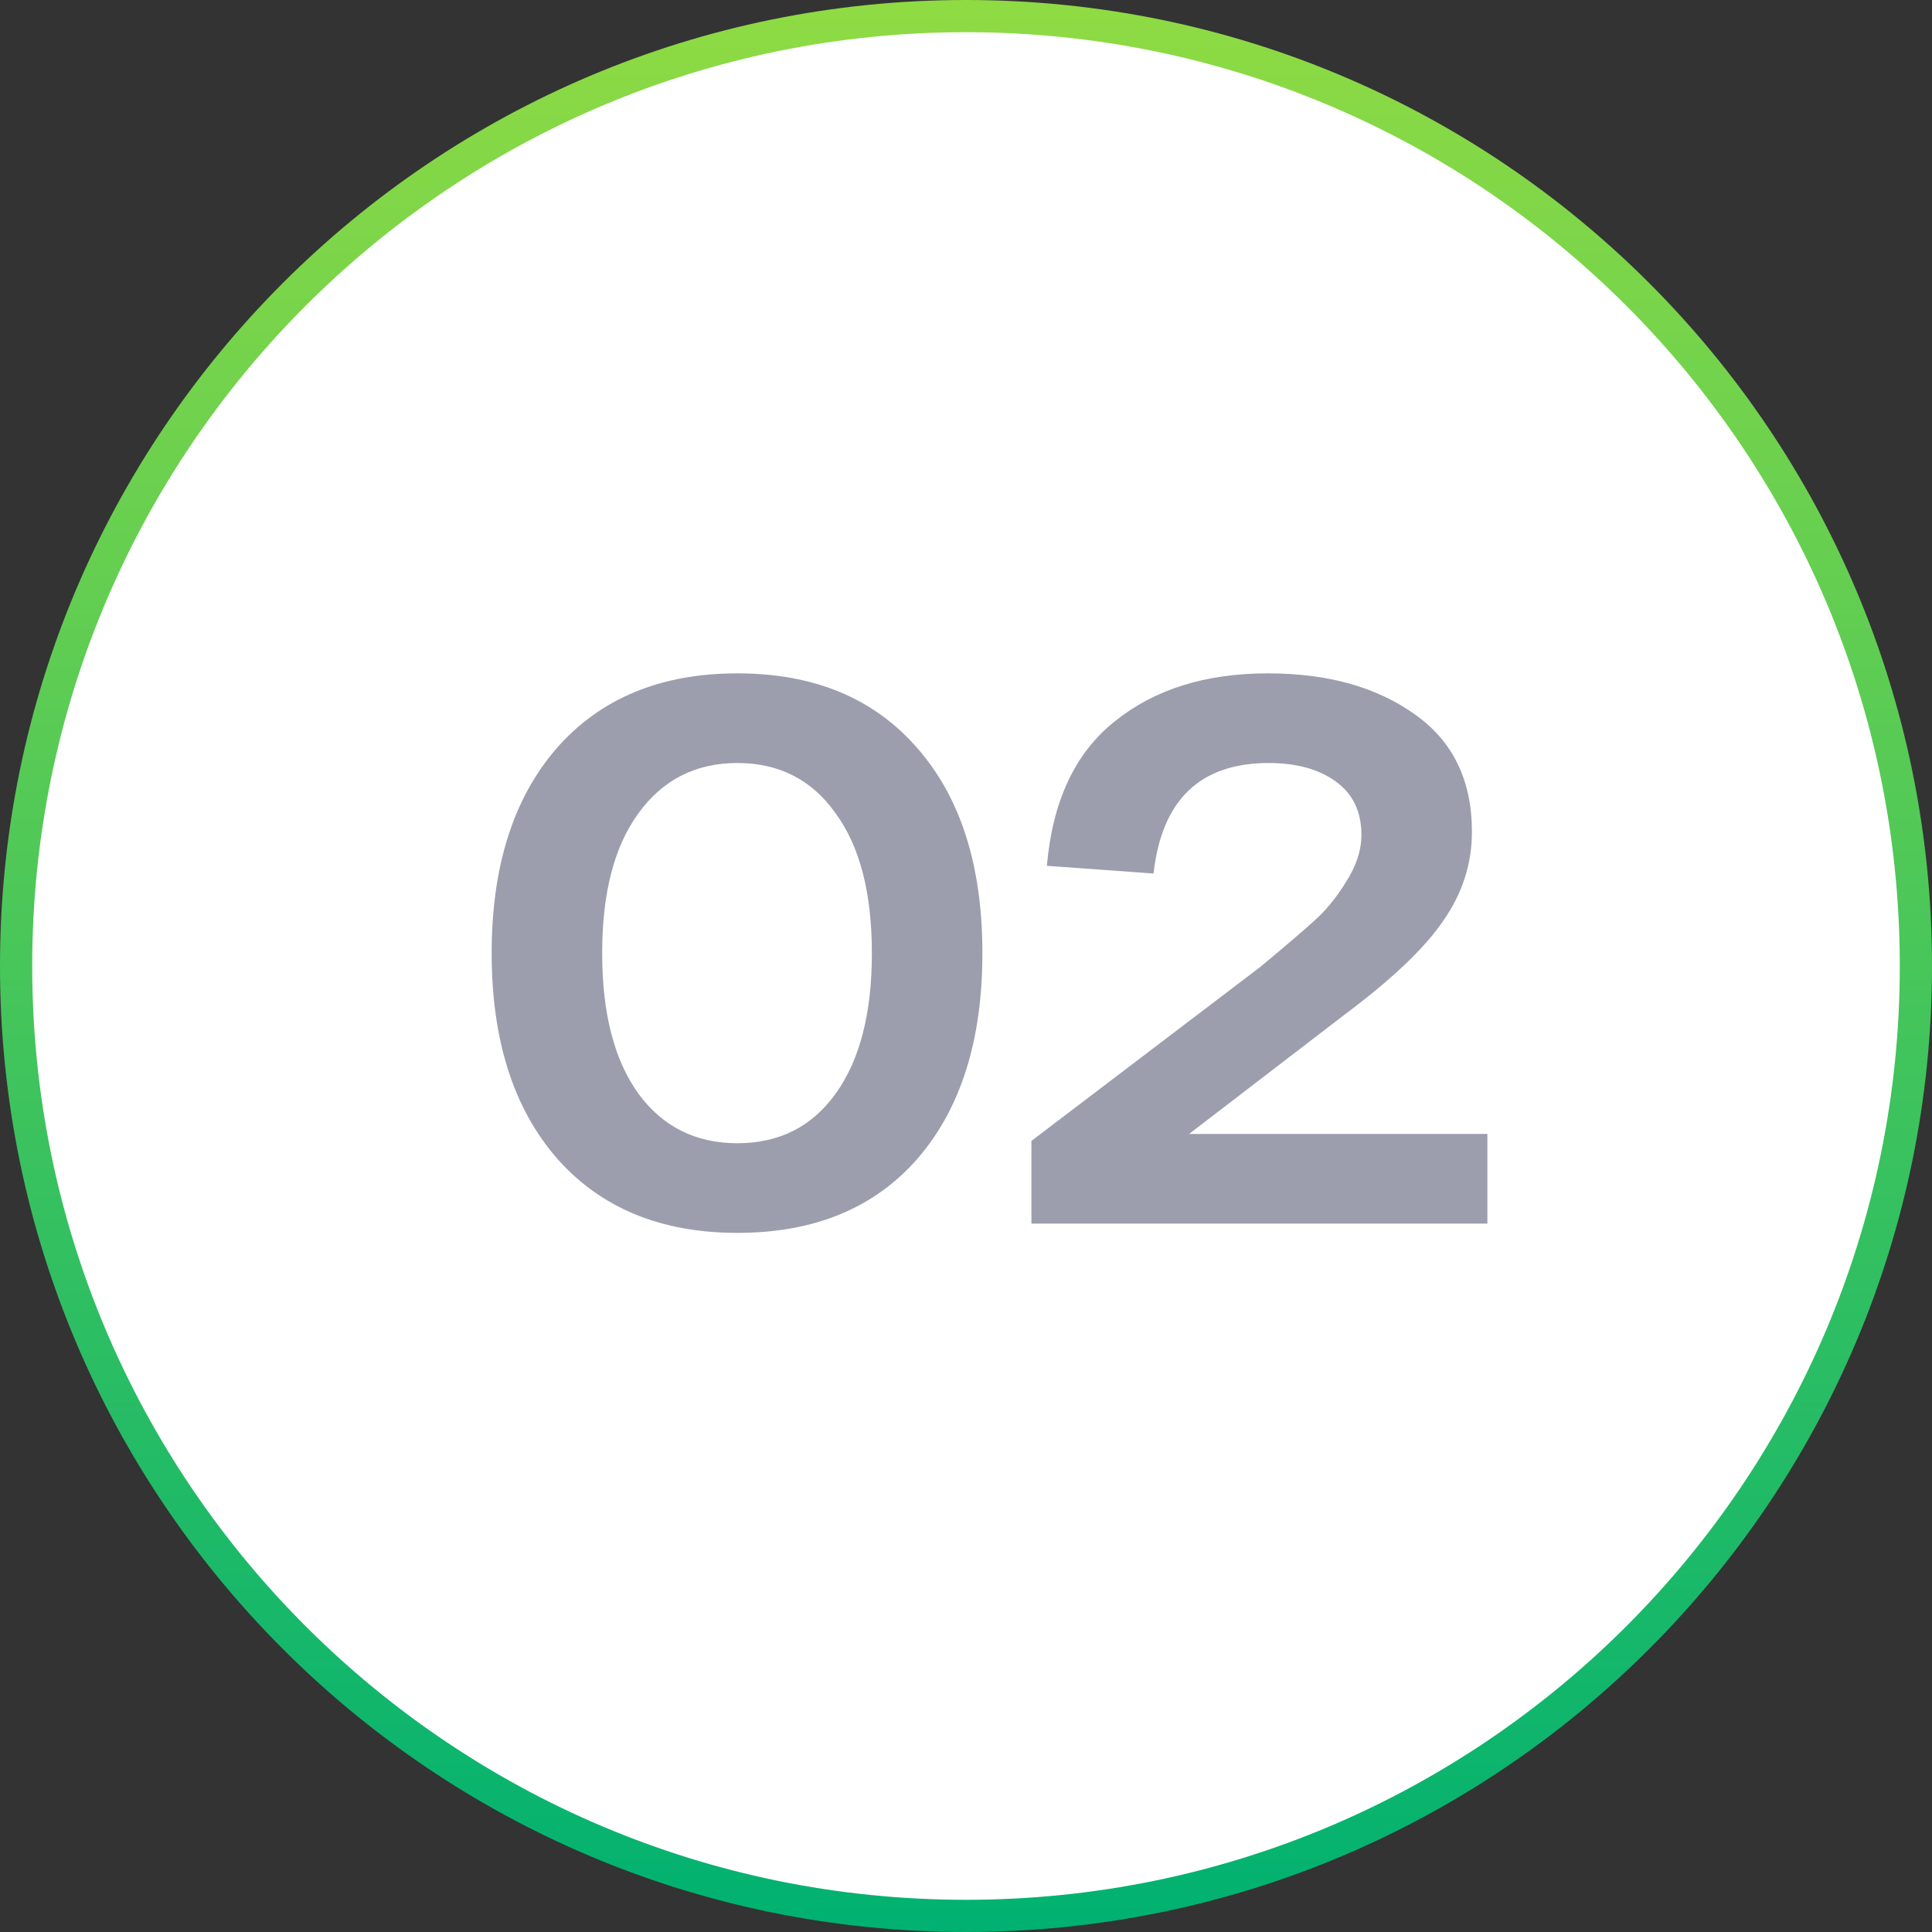
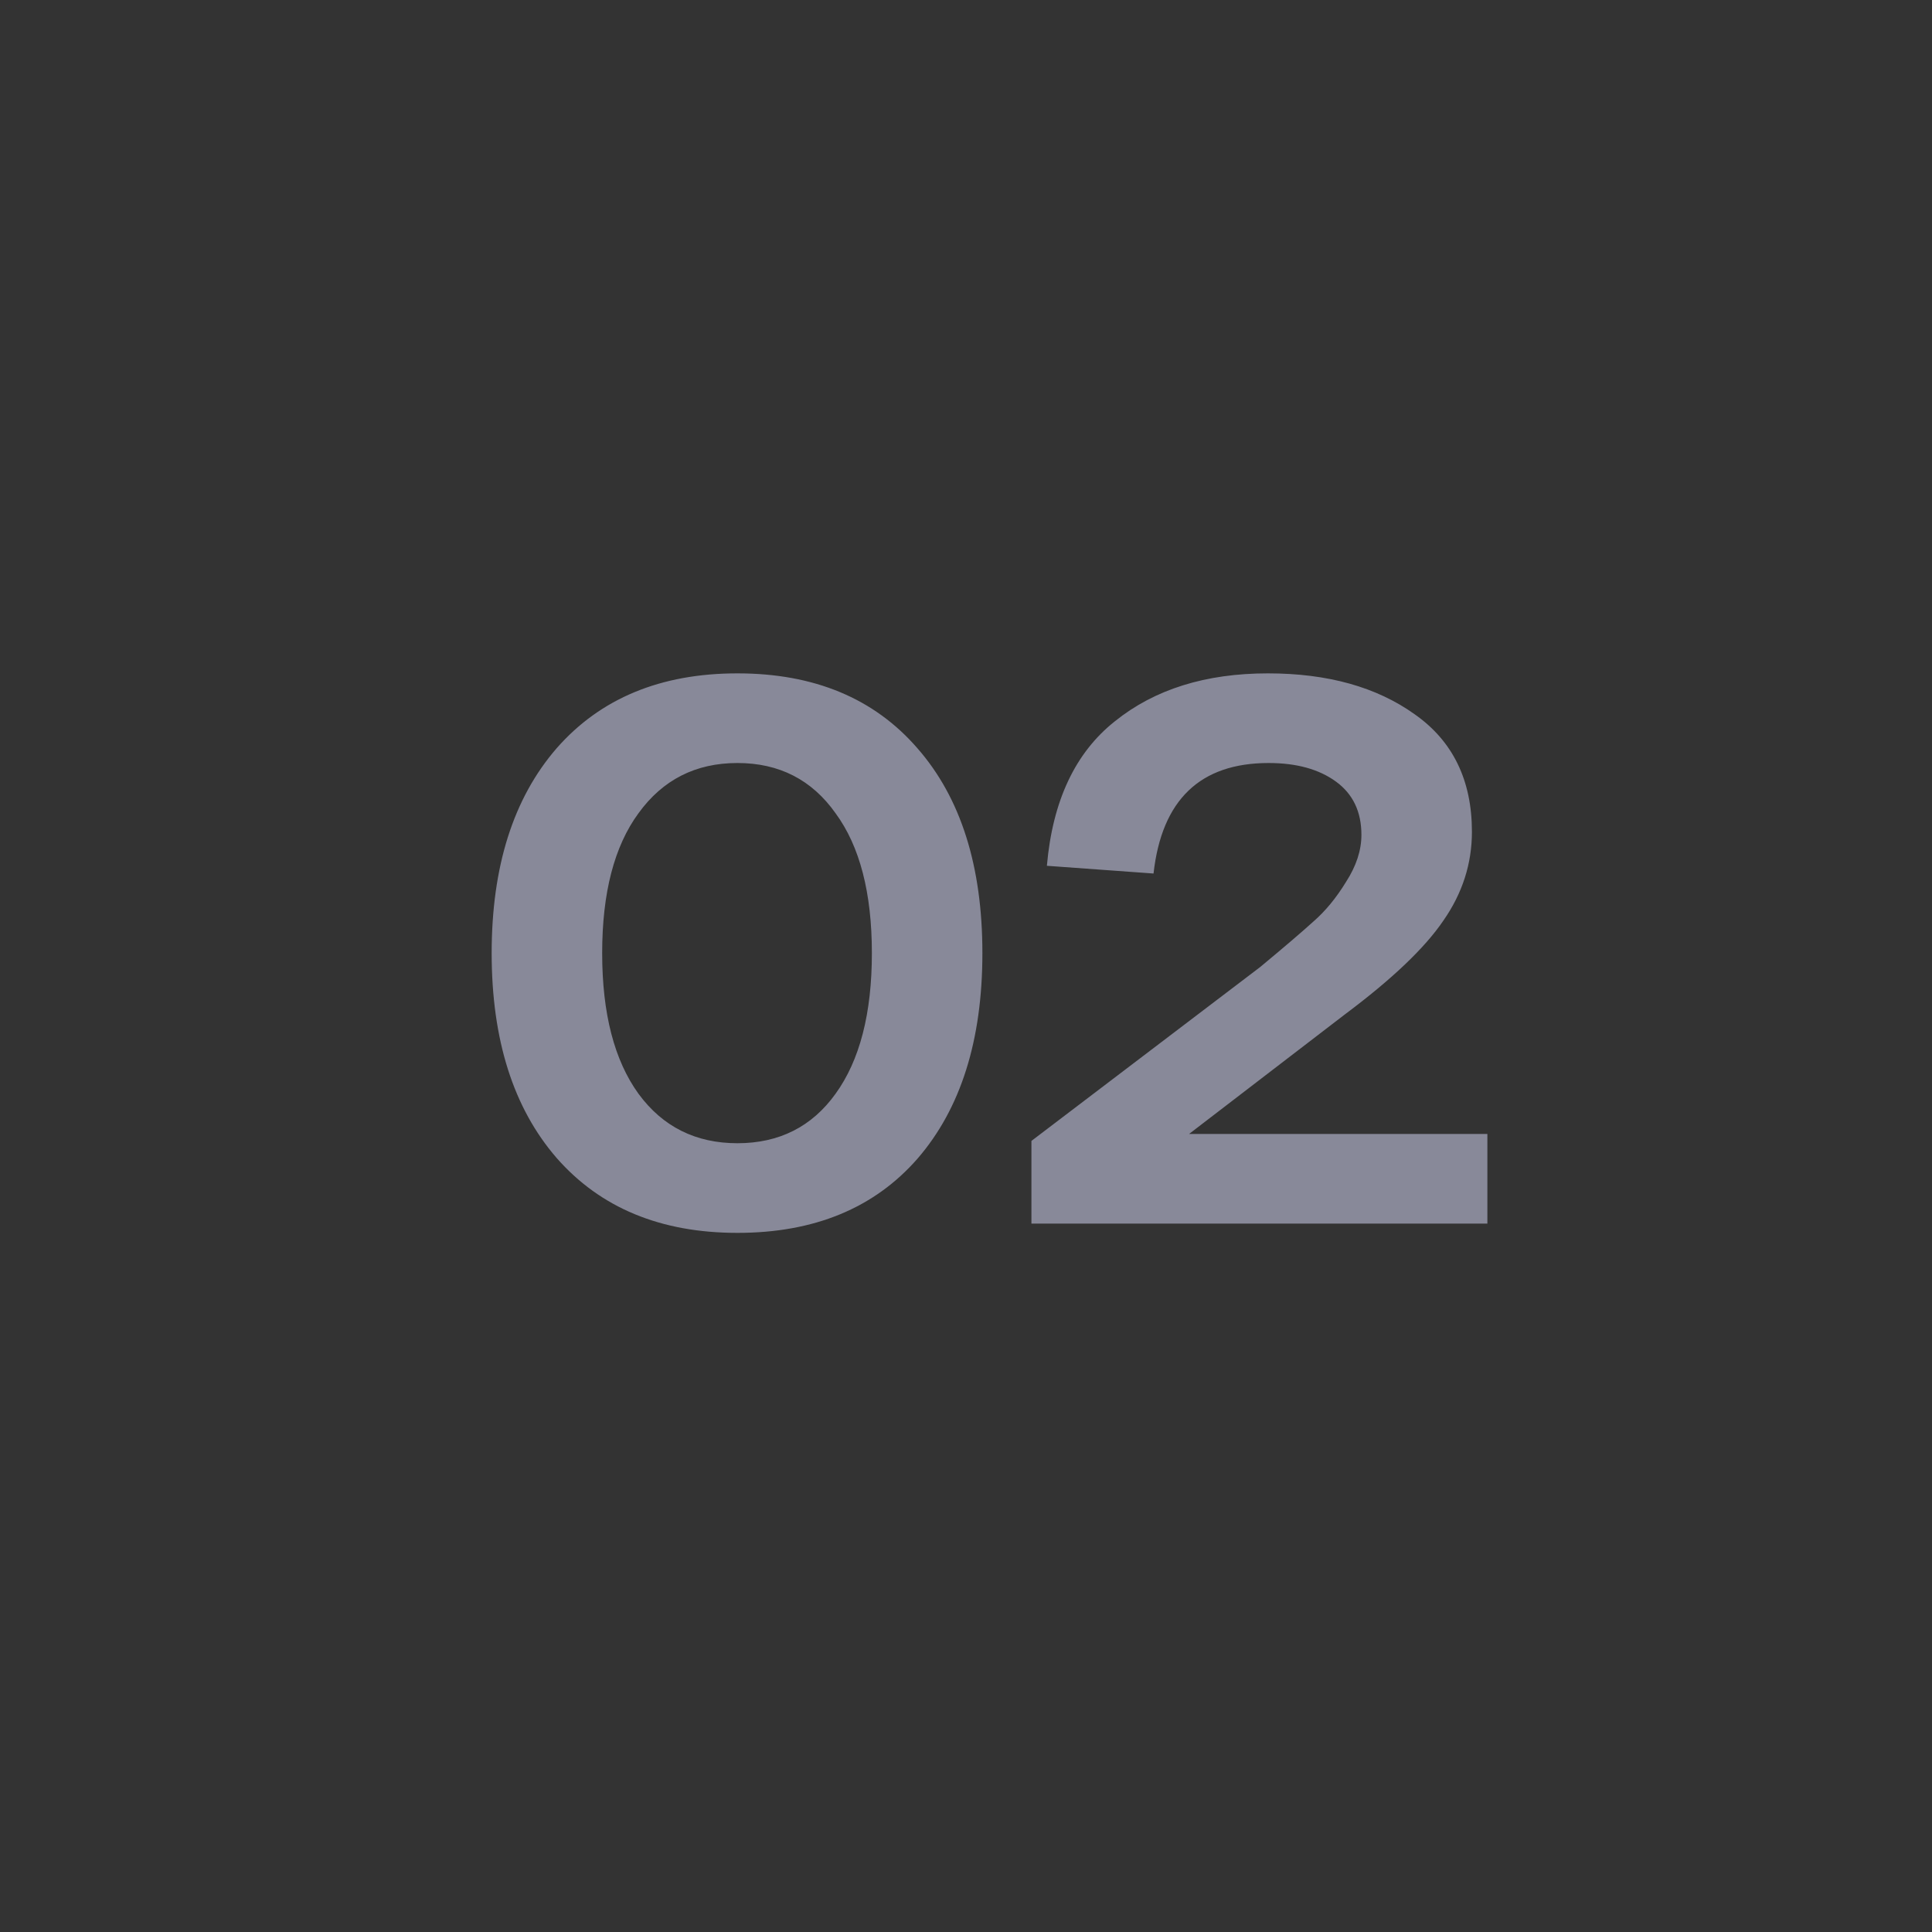
<svg xmlns="http://www.w3.org/2000/svg" width="60" height="60" viewBox="0 0 60 60" fill="none">
  <rect x="0" y="0" width="60" height="60" fill="#333333" stroke="none" />
-   <path d="M30 60C46.569 60 60 46.569 60 30C60 13.431 46.569 0 30 0C13.431 0 0 13.431 0 30C0 46.569 13.431 60 30 60Z" fill="url(#paint0_linear)" />
-   <path d="M30 52.586C42.474 52.586 52.586 42.474 52.586 30C52.586 17.525 42.474 7.413 30 7.413C17.525 7.413 7.413 17.525 7.413 30C7.413 42.474 17.525 52.586 30 52.586Z" fill="white" />
-   <path d="M30 59C46.016 59 59 46.016 59 30C59 13.984 46.016 1 30 1C13.984 1 1 13.984 1 30C1 46.016 13.984 59 30 59Z" fill="white" />
  <path opacity="0.9" d="M17.285 35.96C15.941 34.408 15.269 32.288 15.269 29.6C15.269 26.912 15.941 24.792 17.285 23.24C18.645 21.688 20.517 20.912 22.901 20.912C25.285 20.912 27.149 21.688 28.493 23.24C29.837 24.776 30.509 26.896 30.509 29.6C30.509 32.304 29.837 34.432 28.493 35.984C27.149 37.52 25.285 38.288 22.901 38.288C20.517 38.288 18.645 37.512 17.285 35.96ZM19.829 25.256C19.077 26.28 18.701 27.728 18.701 29.6C18.701 31.472 19.077 32.928 19.829 33.968C20.581 34.992 21.605 35.504 22.901 35.504C24.197 35.504 25.213 34.992 25.949 33.968C26.701 32.928 27.077 31.472 27.077 29.6C27.077 27.728 26.701 26.28 25.949 25.256C25.213 24.216 24.197 23.696 22.901 23.696C21.605 23.696 20.581 24.216 19.829 25.256ZM36.928 35.216H46.192V38H32.032V35.432L39.136 30.032C39.888 29.408 40.44 28.936 40.792 28.616C41.16 28.296 41.496 27.888 41.8 27.392C42.12 26.896 42.28 26.408 42.28 25.928C42.28 25.208 42.016 24.656 41.488 24.272C40.96 23.888 40.264 23.696 39.4 23.696C37.272 23.696 36.08 24.84 35.824 27.128L32.512 26.888C32.688 24.872 33.392 23.376 34.624 22.4C35.856 21.408 37.44 20.912 39.376 20.912C41.232 20.912 42.752 21.336 43.936 22.184C45.12 23.016 45.712 24.232 45.712 25.832C45.712 26.824 45.416 27.744 44.824 28.592C44.248 29.44 43.232 30.408 41.776 31.496L36.928 35.216Z" fill="#9293A4" />
  <defs>
    <linearGradient id="paint0_linear" x1="29.999" y1="-0.001" x2="29.999" y2="59.999" gradientUnits="userSpaceOnUse">
      <stop stop-color="#8FDB43" />
      <stop offset="1" stop-color="#00B171" />
    </linearGradient>
  </defs>
</svg>